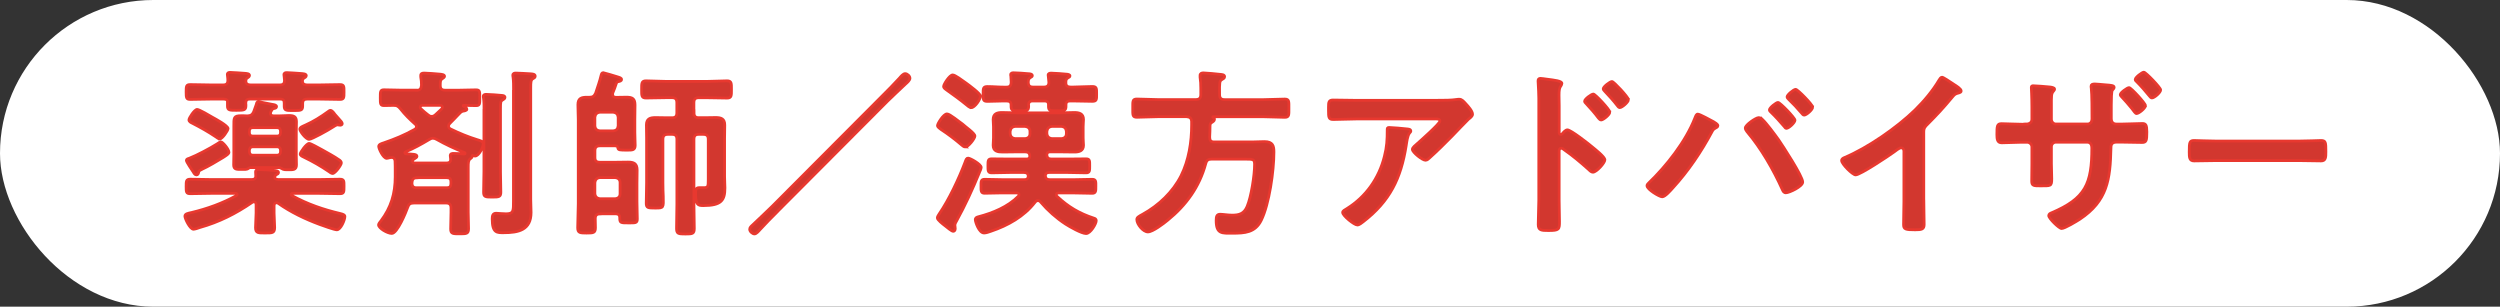
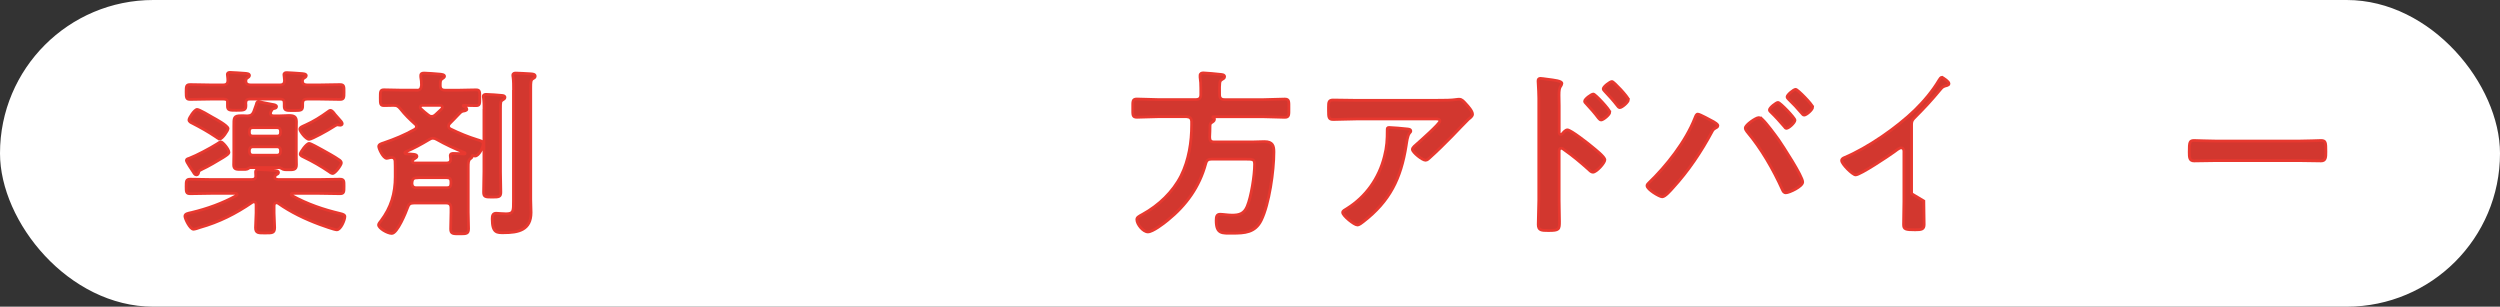
<svg xmlns="http://www.w3.org/2000/svg" id="_レイヤー_2" data-name="レイヤー 2" viewBox="0 0 447.12 54.85">
  <rect x="0" y="0" width="447.12" height="54.85" fill="#333333" stroke="none" />
  <defs>
    <style>
      .cls-1 {
        fill: #d2372f;
        stroke: #e8382f;
        stroke-miterlimit: 10;
        stroke-width: .5px;
      }

      .cls-2 {
        fill: #fff;
      }
    </style>
  </defs>
  <g id="_04" data-name="04">
    <g>
      <rect class="cls-2" x="0" y="0" width="447.12" height="54.85" rx="27.42" ry="27.42" />
      <g>
        <path class="cls-1" d="M49.44,36.27c-.32,0-.38.22-.42.48v1.34c0,.86.1,1.73.1,2.59,0,1.02-.42.99-1.66.99s-1.76.06-1.76-.96c0-.86.1-1.76.1-2.62v-1.54c-.03-.22-.1-.45-.38-.45-.13,0-.22.03-.32.1-2.94,2.02-5.92,3.52-9.34,4.48-.22.1-.96.32-1.15.32-.64,0-1.54-1.89-1.54-2.33s.51-.51,1.22-.67c2.78-.67,5.47-1.63,7.97-3.01.1-.03.16-.1.16-.19,0-.16-.16-.22-.29-.22h-4.29c-1.28,0-2.53.06-3.81.06-.74,0-.74-.29-.74-1.28s0-1.31.74-1.31c1.28,0,2.53.06,3.81.06h7.2c.45,0,.74-.22.7-.7,0-.19-.03-.51-.03-.64,0-.38.26-.45.58-.45.61,0,2.08.1,2.72.16.29.03.8.06.8.38,0,.19-.19.29-.38.38-.16.1-.29.26-.29.45,0,.35.35.38.61.42h7.23c1.28,0,2.53-.06,3.81-.06.77,0,.74.32.74,1.31s0,1.28-.74,1.28c-1.28,0-2.53-.06-3.81-.06h-4.61c-.13,0-.29.06-.29.22,0,.1.06.16.16.19,2.69,1.5,5.63,2.5,8.61,3.2.51.13.83.22.83.54,0,.61-.74,2.37-1.44,2.37-.45,0-2.53-.77-3.07-.96-2.59-.96-5.15-2.18-7.42-3.78-.1-.06-.19-.1-.29-.1ZM40.73,18.42c0-.51-.22-.7-.74-.7h-2.18c-1.28,0-2.53.06-3.78.06-.7,0-.74-.26-.74-1.31s0-1.34.74-1.34c1.25,0,2.53.06,3.78.06h2.08c.58,0,.86-.22.86-.83-.03-.26,0-.51-.06-.77,0-.06-.03-.19-.03-.26,0-.35.26-.38.51-.38.51,0,2.05.13,2.59.16.29.03.86.03.86.38,0,.22-.22.35-.38.45-.19.13-.26.26-.26.48-.06.58.35.77.86.77h5.18c.61,0,.86-.22.86-.83,0-.19-.1-.96-.1-.99,0-.35.26-.38.54-.38.48,0,1.98.13,2.56.16.26.03.9.03.9.38,0,.22-.26.35-.42.45s-.19.19-.26.35v.22c0,.51.45.64.86.64h2.05c1.25,0,2.53-.06,3.78-.06.77,0,.74.32.74,1.34s0,1.31-.74,1.31c-1.25,0-2.5-.06-3.78-.06h-2.05c-.58,0-.83.22-.83.83v.42c0,.83-.38.8-1.7.8-1.15,0-1.6.03-1.6-.74v-.61c0-.51-.22-.7-.7-.7h-5.44c-.51,0-.7.19-.74.7.03.16.03.32.03.48,0,.8-.32.83-1.7.83-1.22,0-1.6,0-1.6-.77v-.54ZM36.12,30.29c-.45.22-.54.22-.61.61-.03.19-.16.38-.38.38-.26,0-.42-.26-.58-.54-.22-.32-1.22-1.79-1.22-2.05,0-.22.22-.29.51-.38,1.34-.51,3.74-1.79,4.96-2.56.16-.1.54-.38.7-.38.32,0,1.44,1.31,1.44,1.86,0,.29-.38.51-1.02.93-1.02.64-2.75,1.63-3.81,2.14ZM39.29,24.85c-.19,0-.54-.26-.7-.38-1.44-.96-2.59-1.6-4.13-2.4-.35-.16-.67-.32-.67-.64s.99-1.86,1.47-1.86c.35,0,2.34,1.15,2.75,1.41.48.26,2.78,1.5,2.78,2.02,0,.32-1.02,1.86-1.5,1.86ZM50.01,20.72c.64,0,1.18-.06,1.63-.06.93,0,1.38.19,1.38,1.12,0,.64-.03,1.25-.03,1.89v4.13c0,.58.03,1.15.03,1.7,0,.93-.64.86-1.47.86-.42,0-.86.03-1.18-.22-.13-.06-.22-.13-.35-.16h-5.28c-.13,0-.19.06-.29.13-.32.26-.83.19-1.22.19-.86,0-1.44.06-1.44-.8,0-.58.03-1.15.03-1.73v-5.15c0-1.6-.06-1.92,1.34-1.92.29,0,.64,0,1.06.03.61-.03.9-.19,1.15-.74l.48-1.34c.06-.22.06-.45.35-.45.26,0,2.11.42,2.56.48.22.03.7.1.7.38,0,.22-.19.29-.35.32-.29.06-.38.1-.54.38-.1.16-.19.32-.19.51,0,.32.22.42.51.45h1.12ZM50.17,23.44c0-.38-.22-.61-.61-.61h-4.35c-.38,0-.61.22-.61.61v.29c0,.38.22.61.61.61h4.35c.38,0,.61-.22.61-.61v-.29ZM44.6,27.15c.03.35.22.61.61.61h4.35c.38,0,.61-.26.61-.61v-.29c0-.35-.22-.61-.61-.61h-4.35c-.38,0-.58.26-.61.61v.29ZM60.86,22.39c-.1,0-.19-.03-.26-.03-.1-.03-.22-.03-.29-.03-.13,0-.58.26-.9.48-.67.45-3.65,2.11-4.13,2.11-.58,0-1.66-1.44-1.66-1.82,0-.35.54-.51,1.02-.74,1.44-.64,2.75-1.47,4.03-2.4.13-.1.29-.22.42-.22.32,0,.64.48.8.7.26.32.61.7.9,1.02.13.13.42.45.42.67,0,.16-.19.26-.35.26ZM60.7,28.63c.16.1.35.29.35.51,0,.35-1.09,1.89-1.57,1.89-.19,0-.51-.22-.67-.35-1.41-.96-2.91-1.82-4.45-2.56-.32-.16-.67-.29-.67-.58s1.12-1.89,1.6-1.89c.29,0,1.63.77,2.34,1.15,1.02.58,2.11,1.15,3.07,1.82Z" />
        <path class="cls-1" d="M74.48,16.15c.64,0,.83-.26.9-.9,0-.48-.03-.99-.13-1.5v-.26c0-.38.32-.42.61-.42.58,0,2.14.13,2.82.19.22.03.83.06.83.38,0,.19-.22.29-.42.45-.35.22-.35.54-.35,1.18s.29.86.9.86h2.4c1.02,0,2.05-.06,3.1-.06.7,0,.67.32.67,1.41s.03,1.41-.67,1.41-1.47-.03-2.21-.06c-.06,0-.1.03-.1.06s.03.1.06.1c.32.16.61.32.61.54,0,.26-.51.32-.7.35-.32.06-.54.32-1.02.83-.32.32-.74.8-1.34,1.38-.13.13-.22.29-.22.48,0,.22.16.38.32.48,1.57.77,3.2,1.44,4.86,1.95.42.13,1.02.26,1.02.7,0,.61-.74,2.21-1.47,2.21-.13,0-.32-.06-.45-.13-.06,0-.06.03-.06.13.03.26-.13.32-.35.51-.32.22-.35.67-.35,1.5v8.03c0,.99.06,1.95.06,2.94,0,.93-.38.93-1.57.93s-1.63.03-1.63-.86c0-.99.06-2.02.06-3.01v-.74c0-.61-.26-.9-.86-.9h-5.76c-.64,0-.93.19-1.12.77-.32.9-1.86,4.67-2.85,4.67-.77,0-2.37-.93-2.37-1.54,0-.19.29-.54.42-.7,1.82-2.4,2.56-4.9,2.56-7.9v-1.02c0-.58,0-1.25-.03-1.82-.06-.38-.22-.61-.61-.61-.1,0-.19.03-.29.03-.16.03-.42.13-.58.13-.64,0-1.44-1.73-1.44-2.14,0-.38.54-.51.93-.64,2.05-.71,3.58-1.34,5.5-2.4.19-.13.32-.26.32-.48s-.1-.35-.26-.48c-.93-.83-1.82-1.7-2.59-2.69-.42-.51-.67-.67-1.38-.64-.51,0-1.02.03-1.57.03-.67,0-.67-.29-.67-1.41s0-1.41.67-1.41c1.02,0,2.05.06,3.1.06h2.69ZM77.42,24.72c-.26,0-.48.13-.7.26-1.34.8-2.72,1.57-4.19,2.18-.1.03-.13.1-.13.19,0,.03.03.16.22.16,1.25.06,1.95.06,1.95.45,0,.19-.22.29-.42.42-.19.1-.38.26-.38.48s.22.29.42.29h5.7c.42,0,.7-.16.7-.61v-.1c0-.16-.06-.45-.06-.58,0-.38.29-.42.58-.42.51,0,1.41.06,1.95.1.06,0,.13-.06.13-.1,0-.1-.06-.13-.16-.16-1.66-.67-3.33-1.44-4.9-2.33-.22-.13-.45-.22-.7-.22ZM74.6,31.79c-.58,0-.86.22-.9.8-.03.06-.03.1-.03.16.03.58.26.83.83.83h5.41c.51,0,.74-.22.74-.77v-.29c0-.51-.22-.74-.74-.74h-5.31ZM77.2,20.82c.29,0,.48-.13.7-.32.35-.32.74-.67,1.09-1.02.06-.1.13-.19.13-.29,0-.35-.38-.35-.45-.35h-3.1c-.19,0-.42.1-.42.32,0,.13.03.19.13.29.42.42.86.77,1.31,1.12.19.13.35.26.61.26ZM86.57,19.73c0-.77,0-1.54-.1-2.21-.03-.1-.03-.19-.03-.29,0-.32.29-.35.54-.35.38,0,2.4.13,2.82.19.22.03.51.06.51.35,0,.22-.19.32-.45.48-.32.19-.35.38-.35,1.54v11.26c0,1.22.06,2.43.06,3.65,0,.86-.29.9-1.54.9s-1.54-.03-1.54-.9c0-1.22.06-2.43.06-3.65v-10.97ZM91.85,16.24c0-.86,0-1.82-.1-2.5-.03-.1-.03-.19-.03-.29,0-.35.29-.38.54-.38.61,0,1.98.1,2.66.13.26.03.8.03.8.42,0,.26-.22.35-.45.48-.32.22-.35.58-.35,1.6v19.97c0,.77.06,1.57.06,2.33,0,3.14-2.24,3.62-4.9,3.62-1.15,0-2.05.1-2.05-2.46,0-.51.06-1.02.7-1.02.35,0,1.09.1,1.76.1,1.38,0,1.34-.51,1.34-2.34v-19.65Z" />
-         <path class="cls-1" d="M107.32,38.26c-.61,0-.86.26-.86.86,0,.51.03,1.06.03,1.57,0,.96-.32.99-1.6.99-1.18,0-1.57-.03-1.57-.96,0-1.41.1-2.85.1-4.26v-15.07c0-.86-.06-1.76-.06-2.66,0-1.15.61-1.34,1.63-1.34h.45c.58,0,.83-.19,1.09-.74.35-1.09.74-2.14.99-3.23.06-.22.13-.42.38-.42.13,0,2.08.61,2.4.7.61.19.86.26.86.51,0,.29-.32.32-.54.38-.19.03-.29.1-.38.29-.19.58-.38,1.15-.64,1.73-.03.1-.03.19-.03.29,0,.38.26.48.58.51.64,0,1.28-.03,1.92-.03,1.06,0,1.5.29,1.5,1.41,0,.86-.03,1.73-.03,2.59v2.27c0,.86.06,1.79.06,2.34,0,.9-.54.86-1.44.86-1.34,0-1.6,0-1.66-.42-.03-.38-.45-.35-.74-.35h-2.46c-.64,0-.9.29-.9.9v1.18c0,.61.26.86.9.86h2.62c.8,0,1.6-.03,2.4-.03,1.06,0,1.63.26,1.63,1.44,0,.77-.03,1.57-.03,2.34v3.3c0,1.02.06,2.08.06,3.1,0,.74-.32.7-1.57.7-1.44,0-1.57,0-1.57-.93,0-.48-.26-.7-.74-.7h-2.78ZM106.39,22.51c.06.58.35.83.9.9h2.37c.58-.06.83-.32.9-.9v-1.54c-.06-.54-.32-.83-.9-.9h-2.37c-.54.06-.83.35-.9.9v1.54ZM110.9,32.66c0-.54-.32-.83-.86-.9h-2.75c-.54.06-.83.35-.9.9v1.98c.06.54.35.83.9.9h2.75c.54-.06.86-.35.86-.9v-1.98ZM124.12,20.15c0,.64.26.9.86.9h.96c.67,0,1.34-.03,2.05-.03.99,0,1.63.22,1.63,1.34,0,.8-.03,1.6-.03,2.37v6.85c0,.7.06,1.44.06,2.02,0,2.21-.61,3.17-3.87,3.17-.96,0-1.38-.1-1.38-2.27,0-.42.03-.93.58-.93h.83c.83,0,.86-.19.86-1.47v-7.17c0-.64-.26-.9-.9-.9h-.8c-.61,0-.86.26-.86.9v11.58c0,1.44.06,2.91.06,4.35,0,.96-.32.99-1.57.99-1.31,0-1.6-.03-1.6-1.02,0-1.44.06-2.88.06-4.32v-11.58c0-.64-.26-.9-.86-.9h-.74c-.64,0-.9.26-.9.9v7.74c0,1.02.03,1.82.06,2.43.06,2.08.06,2.11-1.34,2.11h-.16c-1.25,0-1.54-.03-1.54-.86,0-1.22.06-2.43.06-3.68v-7.9c0-.8-.03-1.6-.03-2.4,0-1.12.61-1.34,1.63-1.34.67,0,1.34.03,2.05.03h.9c.61,0,.86-.26.86-.9v-1.79c0-.64-.26-.9-.86-.9h-.99c-1.22,0-2.43.06-3.68.06-.8,0-.77-.45-.77-1.5,0-1.12-.03-1.57.77-1.57,1.25,0,2.46.1,3.68.1h7.17c1.25,0,2.46-.1,3.68-.1.8,0,.77.45.77,1.54s.03,1.54-.77,1.54c-1.22,0-2.43-.06-3.68-.06h-1.41c-.61,0-.86.26-.86.9v1.79Z" />
-         <path class="cls-1" d="M139.03,37.87c-1.06,1.06-2.21,2.21-3.1,3.2-.26.29-.67.77-.99.77-.38,0-.86-.45-.86-.83,0-.32.26-.54.48-.74,1.18-1.12,2.85-2.69,3.52-3.36l19.71-19.77c1.06-1.06,2.11-2.11,3.1-3.2.22-.26.64-.77.99-.77.38,0,.86.42.86.83,0,.35-.48.77-.77,1.02-1.09.99-2.14,2.05-3.23,3.07l-19.71,19.77Z" />
-         <path class="cls-1" d="M175.16,30.87c-1.18,2.91-2.56,5.89-4.06,8.61-.13.22-.32.54-.32.8,0,.13.06.38.06.64s-.16.45-.35.45c-.29,0-1.02-.64-1.47-.99-.42-.32-1.38-1.06-1.38-1.41,0-.22.22-.54.35-.74,1.73-2.53,3.49-6.27,4.58-9.15.22-.61.29-.8.58-.8.35,0,2.33,1.09,2.33,1.66,0,.19-.22.74-.32.93ZM172.67,26.29c-.26,0-.45-.16-.64-.32-1.28-1.09-2.37-1.92-3.78-2.85-.19-.16-.58-.38-.58-.67,0-.32,1.06-2.08,1.7-2.08.51,0,2.21,1.44,2.78,1.82.45.45,2.21,1.63,2.21,2.14,0,.45-1.18,1.95-1.7,1.95ZM173.69,19.25c-.29,0-.67-.35-.9-.54-.8-.67-2.53-1.95-3.42-2.56-.22-.16-.61-.38-.61-.7,0-.35,1.06-2.05,1.63-2.05.42,0,1.7.96,2.37,1.44.58.42,2.59,1.89,2.59,2.34,0,.61-1.02,2.08-1.66,2.08ZM189.34,34.51c-.19,0-.42.06-.42.32,0,.1.03.22.13.29,2.02,1.89,3.97,3.04,6.59,3.9.22.06.42.16.42.45,0,.54-1.02,2.3-1.82,2.3s-2.94-1.22-3.68-1.7c-1.63-1.06-3.17-2.43-4.42-3.9-.13-.16-.29-.29-.51-.29s-.42.16-.51.29c-1.98,2.56-4.86,4.16-7.87,5.18-.35.13-.9.32-1.25.32-.93,0-1.57-2.02-1.57-2.37,0-.38.26-.45.58-.54,2.56-.67,5.22-1.76,7.1-3.65.1-.1.13-.16.13-.26,0-.29-.22-.35-.45-.35h-2.5c-1.06,0-2.14.06-3.2.06-.67,0-.64-.42-.64-1.28,0-.8-.03-1.21.64-1.21,1.06,0,2.14.06,3.2.06h3.9c.38,0,.61-.1.7-.48.06-.58-.26-.8-.77-.8h-2.53c-1.09,0-2.14.06-3.23.06-.67,0-.67-.35-.67-1.25s0-1.25.64-1.25c1.09,0,2.18.03,3.26.03h2.98c.35,0,.58-.1.61-.51-.03-.58-.32-.77-.86-.77h-1.5c-.83,0-1.66.03-2.5.03-.9,0-1.7-.13-1.7-1.22,0-.42.06-.83.06-1.31v-1.98c0-.48-.06-.93-.06-1.31,0-1.06.74-1.25,1.6-1.25s1.73.06,2.59.06h7.78c.83,0,1.7-.06,2.53-.06s1.66.16,1.66,1.25c0,.35-.06.74-.06,1.31v1.98c0,.58.06.93.06,1.31,0,1.02-.77,1.22-1.63,1.22s-1.7-.03-2.56-.03h-1.76c-.35,0-.58.13-.61.51.03.58.32.77.86.77h2.91c1.09,0,2.18-.03,3.26-.03.67,0,.64.38.64,1.22,0,.9.03,1.28-.64,1.28-1.09,0-2.18-.06-3.26-.06h-3.36c-.38,0-.58.13-.67.48,0,.58.26.8.77.8h4.42c1.09,0,2.14-.06,3.2-.06.7,0,.64.45.64,1.25s.03,1.25-.64,1.25c-1.06,0-2.11-.06-3.2-.06h-2.82ZM180.83,18.77c0-.51-.26-.7-.74-.7-1.15-.03-2.34.06-3.49.06-.8,0-.77-.32-.77-1.31s-.03-1.34.77-1.34c1.12,0,2.27.13,3.39.1.58,0,.83-.22.86-.86,0-.26-.03-.83-.06-1.09-.03-.1-.03-.19-.03-.26,0-.32.26-.35.51-.35.54,0,2.02.1,2.62.16.19,0,.74.03.74.35,0,.16-.13.22-.35.35-.35.22-.35.42-.38.83.03.64.26.86.9.86h1.89c.61,0,.9-.26.9-.86-.03-.29-.06-.77-.1-1.02,0-.06-.03-.19-.03-.26,0-.32.32-.35.54-.35.48,0,2.3.13,2.82.19.19.03.54.06.54.32,0,.16-.16.22-.38.35-.32.22-.35.42-.35.8-.03.61.29.83.86.83h.38c1.15,0,2.3-.1,3.49-.1.8,0,.77.35.77,1.34s.03,1.31-.77,1.31c-1.18,0-2.34-.06-3.49-.06h-.48c-.48,0-.74.19-.74.67v.29c0,.8-.32.8-1.63.8-1.18,0-1.5,0-1.5-.8v-.29c0-.48-.26-.67-.7-.67h-2.14c-.45,0-.7.19-.74.67.03.1.03.19.03.29,0,.8-.35.8-1.6.8-1.18,0-1.54,0-1.54-.77v-.29ZM181.56,22.61c-.54.06-.83.35-.9.9v.38c.06.54.35.83.9.9h1.79c.54-.06.86-.35.86-.9v-.38c0-.54-.32-.83-.86-.9h-1.79ZM187.23,23.89c.06.54.35.83.9.9h1.73c.54-.06.86-.35.86-.9v-.38c-.06-.54-.32-.83-.86-.9h-1.73c-.54.06-.83.35-.9.9v.38Z" />
        <path class="cls-1" d="M213.86,17.81c.64,0,.9-.29.9-.9v-1.12c0-.67-.03-1.34-.13-1.98v-.32c0-.35.26-.45.58-.45.45,0,2.5.19,3.04.26.26.03.77.03.77.42,0,.26-.26.38-.48.51-.42.26-.45.42-.42,2.69,0,.61.26.9.9.9h6.98c1.28,0,2.53-.1,3.78-.1.8,0,.74.42.74,1.63s.06,1.63-.74,1.63c-1.25,0-2.5-.1-3.78-.1h-9.05c-.06.03-.06.06-.03.1.16.06.29.16.29.35,0,.29-.29.45-.54.61-.22.13-.26.35-.26.61,0,.64-.03,1.31-.06,1.98,0,.61.22.86.83.86h6.72c.74,0,1.47-.06,2.24-.06,1.54,0,1.7.8,1.7,1.89,0,3.3-.83,9.28-2.27,12.19-1.09,2.21-2.98,2.3-5.15,2.3-1.82,0-2.91.19-2.91-2.27,0-.7.1-1.12.7-1.12.51,0,1.41.16,2.14.16,1.31,0,2.14-.26,2.69-1.54.74-1.73,1.34-5.63,1.34-7.52,0-.96-.26-.96-1.79-.96h-5.89c-.61,0-.9.19-1.06.83-1.12,4.13-3.49,7.42-6.82,10.11-.7.58-2.66,2.08-3.52,2.08s-1.98-1.38-1.98-2.21c0-.38.29-.54,1.06-.96,2.85-1.57,5.38-3.97,6.85-6.88,1.38-2.78,1.89-6.02,1.89-9.09v-.64c-.06-.61-.32-.77-.9-.83h-5.15c-1.25,0-2.5.1-3.74.1-.8,0-.74-.38-.74-1.63s-.06-1.63.74-1.63c1.25,0,2.5.1,3.74.1h6.82Z" />
        <path class="cls-1" d="M257.25,17.94c1.06,0,2.3,0,3.33-.16.13-.03.26-.03.42-.03.48,0,.8.42,1.18.83s1.18,1.28,1.18,1.86c0,.35-.45.67-.7.86-.19.16-2.59,2.66-2.98,3.07-1.12,1.15-2.78,2.78-3.97,3.84-.22.19-.45.45-.77.45-.54,0-2.34-1.41-2.34-1.95,0-.32.58-.77.8-.96.58-.51,4.13-3.65,4.13-4.1s-.7-.38-.99-.38h-13.73c-1.47,0-2.91.1-4.35.1-.83,0-.86-.35-.86-1.63v-.64c0-.83.06-1.21.8-1.21,1.47,0,2.94.06,4.42.06h14.43ZM251.65,23.06c.22.03.67.03.67.38,0,.13-.1.22-.19.32-.42.45-.54,1.7-.64,2.3-.93,5.86-2.91,9.92-7.68,13.6-.26.19-.7.58-1.06.58-.54,0-2.62-1.66-2.62-2.24,0-.29.32-.42.77-.7,3.39-2.11,5.73-5.44,6.69-9.31.45-1.73.51-3.01.51-4.77,0-.26,0-.42.32-.42.42,0,2.75.19,3.23.26Z" />
        <path class="cls-1" d="M280.31,23.22c.64,0,3.84,2.53,4.48,3.07.45.38,2.24,1.76,2.24,2.3s-1.5,2.21-2.14,2.21c-.26,0-.51-.22-.7-.42-1.73-1.54-2.75-2.4-4.64-3.74-.1-.06-.19-.13-.32-.13-.29,0-.38.26-.38.51v8.74c0,1.28.06,2.53.06,3.81,0,1.47-.03,1.66-1.98,1.66-1.28,0-1.82-.03-1.82-1.09,0-1.44.1-2.88.1-4.32v-18.24c0-.83-.06-1.7-.1-2.5,0-.16-.03-.45-.03-.58,0-.32.1-.48.42-.48.19,0,.86.1,1.09.13,1.44.19,2.75.32,2.75.77,0,.13-.1.32-.16.42-.29.35-.35.83-.35,1.7,0,.48.03,1.09.03,1.89v4.8c0,.26.16.32.26.32.13,0,.19-.03.29-.13.22-.26.58-.7.93-.7ZM287.92,20.05c0,.45-1.18,1.41-1.57,1.41-.19,0-.35-.22-.48-.35-.67-.9-1.41-1.73-2.18-2.56-.16-.16-.29-.29-.29-.45,0-.38,1.22-1.28,1.57-1.28.32,0,2.94,2.78,2.94,3.23ZM291.25,17.81c0,.45-1.15,1.44-1.57,1.44-.19,0-.35-.26-.45-.38-.67-.87-1.47-1.76-2.21-2.53-.13-.16-.29-.29-.29-.45,0-.38,1.22-1.31,1.57-1.31.32,0,2.94,2.82,2.94,3.23Z" />
        <path class="cls-1" d="M306.44,21.75c.29.19.8.45.8.74,0,.22-.29.35-.48.45-.32.19-.42.32-.58.64-1.92,3.58-4.22,7.01-6.98,10.02-.38.42-1.38,1.6-1.92,1.6-.51,0-2.72-1.34-2.72-1.98,0-.19.13-.32.26-.45,3.23-3.1,6.66-7.46,8.29-11.62.19-.45.26-.74.54-.74.35,0,2.37,1.12,2.78,1.34ZM315.21,21.36c.74.7,2.24,2.72,2.88,3.62.77,1.12,4.32,6.56,4.32,7.58,0,.8-2.43,1.92-3.01,1.92-.38,0-.51-.29-.64-.58-1.6-3.55-3.78-7.36-6.3-10.33-.13-.19-.32-.42-.32-.67,0-.58,1.92-1.86,2.37-1.86.29,0,.51.13.7.32ZM321.03,21.49c0,.45-1.12,1.47-1.54,1.47-.16,0-.29-.19-.38-.32-.77-.9-1.54-1.76-2.37-2.56-.1-.1-.29-.26-.29-.42,0-.38,1.22-1.34,1.54-1.34.38,0,3.04,2.78,3.04,3.17ZM324.2,19.15c0,.45-1.12,1.44-1.54,1.44-.16,0-.32-.19-.42-.32-.77-.9-1.5-1.7-2.37-2.53-.1-.1-.26-.26-.26-.42,0-.35,1.18-1.34,1.54-1.34s3.04,2.75,3.04,3.17Z" />
-         <path class="cls-1" d="M344.07,35.95c0,1.41.06,2.82.06,4.19,0,.86-.42.96-1.6.96-1.76,0-2.08-.1-2.08-.93,0-1.38.06-2.75.06-4.13v-8.7c0-.19.1-.9-.51-.9-.32,0-.99.54-1.25.74-.96.7-6.05,4.1-6.88,4.1-.54,0-2.5-1.95-2.5-2.56,0-.32.29-.45.51-.54,4.19-1.76,9.34-5.34,12.58-8.48,1.66-1.63,3.17-3.42,4.35-5.41.1-.16.29-.48.51-.48s1.22.67,2.18,1.31c.35.22,1.25.77,1.25,1.15,0,.19-.16.26-.32.32-.7.19-.8.22-1.25.77-1.54,1.86-2.69,3.1-4.38,4.8-.48.48-.74.7-.74,1.44v12.35Z" />
-         <path class="cls-1" d="M362.34,22.19c.83,0,1.06-.48,1.06-.83v-2.18c0-1.79-.1-3.49-.1-3.52,0-.26.1-.32.32-.32.54,0,2.4.16,3.01.22.22.03.83.1.83.38,0,.13-.13.26-.19.35-.42.48-.38.74-.38,2.82v2.21c0,.45.35.86.8.86h5.66c.45,0,.8-.32.8-.96,0-1.15,0-4.48-.13-5.44-.03-.13-.03-.26-.03-.38,0-.29.22-.38.67-.38.42,0,1.09.1,1.98.16.83.06,1.47.1,1.47.42,0,.19-.1.29-.32.54-.16.19-.19,1.6-.19,2.69v2.34c0,.67.32,1.02.96,1.02h.86c1.25,0,2.75-.1,3.74-.1.61,0,.8.26.8,1.5,0,1.6-.1,1.89-.86,1.89-1.25,0-2.46-.06-3.68-.06h-.86c-1.02,0-1.02.67-1.02,1.09-.13,5.57-.61,9.41-5.57,12.7-.54.35-2.69,1.66-3.26,1.66-.45,0-2.3-1.82-2.3-2.3,0-.29.26-.42.51-.51,6.08-2.59,7.2-5.18,7.2-11.61,0-.54-.22-1.02-.83-1.02h-5.6c-.45,0-.8.38-.8.8v3.07c0,.86.06,1.76.06,2.66,0,1.38-.16,1.28-2.08,1.28-1.12,0-1.5,0-1.5-.83,0-1.02.03-2.05.03-3.07v-3.04c0-.48-.38-.86-.86-.86h-.96c-1.18,0-2.4.1-3.58.1-.77,0-.86-.61-.86-1.47,0-1.54.03-1.95.83-1.95.93,0,2.34.1,3.62.1h.77ZM383.71,18.9c0,.45-1.18,1.41-1.6,1.41-.19,0-.45-.38-.86-.93-.58-.7-1.18-1.41-1.82-2.08-.1-.1-.22-.22-.22-.38,0-.35,1.25-1.25,1.57-1.25.35,0,2.94,2.82,2.94,3.23ZM386.43,16.08c0,.45-1.12,1.44-1.57,1.44-.16,0-.32-.19-.42-.32-.67-.83-1.5-1.79-2.27-2.56-.13-.1-.29-.26-.29-.42,0-.38,1.22-1.31,1.54-1.31.35,0,3.01,2.78,3.01,3.17Z" />
+         <path class="cls-1" d="M344.07,35.95c0,1.41.06,2.82.06,4.19,0,.86-.42.96-1.6.96-1.76,0-2.08-.1-2.08-.93,0-1.38.06-2.75.06-4.13v-8.7c0-.19.1-.9-.51-.9-.32,0-.99.54-1.25.74-.96.7-6.05,4.1-6.88,4.1-.54,0-2.5-1.95-2.5-2.56,0-.32.29-.45.51-.54,4.19-1.76,9.34-5.34,12.58-8.48,1.66-1.63,3.17-3.42,4.35-5.41.1-.16.29-.48.51-.48c.35.22,1.25.77,1.25,1.15,0,.19-.16.26-.32.32-.7.19-.8.22-1.25.77-1.54,1.86-2.69,3.1-4.38,4.8-.48.48-.74.7-.74,1.44v12.35Z" />
        <path class="cls-1" d="M411.11,25.23c1.47,0,3.55-.1,3.97-.1.86,0,.9.26.9,2.02,0,1.02-.03,1.63-.86,1.63-1.34,0-2.69-.06-4-.06h-14.72c-1.31,0-2.66.06-4,.06-.83,0-.86-.61-.86-1.6,0-1.79.06-2.05.9-2.05.42,0,2.62.1,3.97.1h14.72Z" />
      </g>
    </g>
  </g>
</svg>